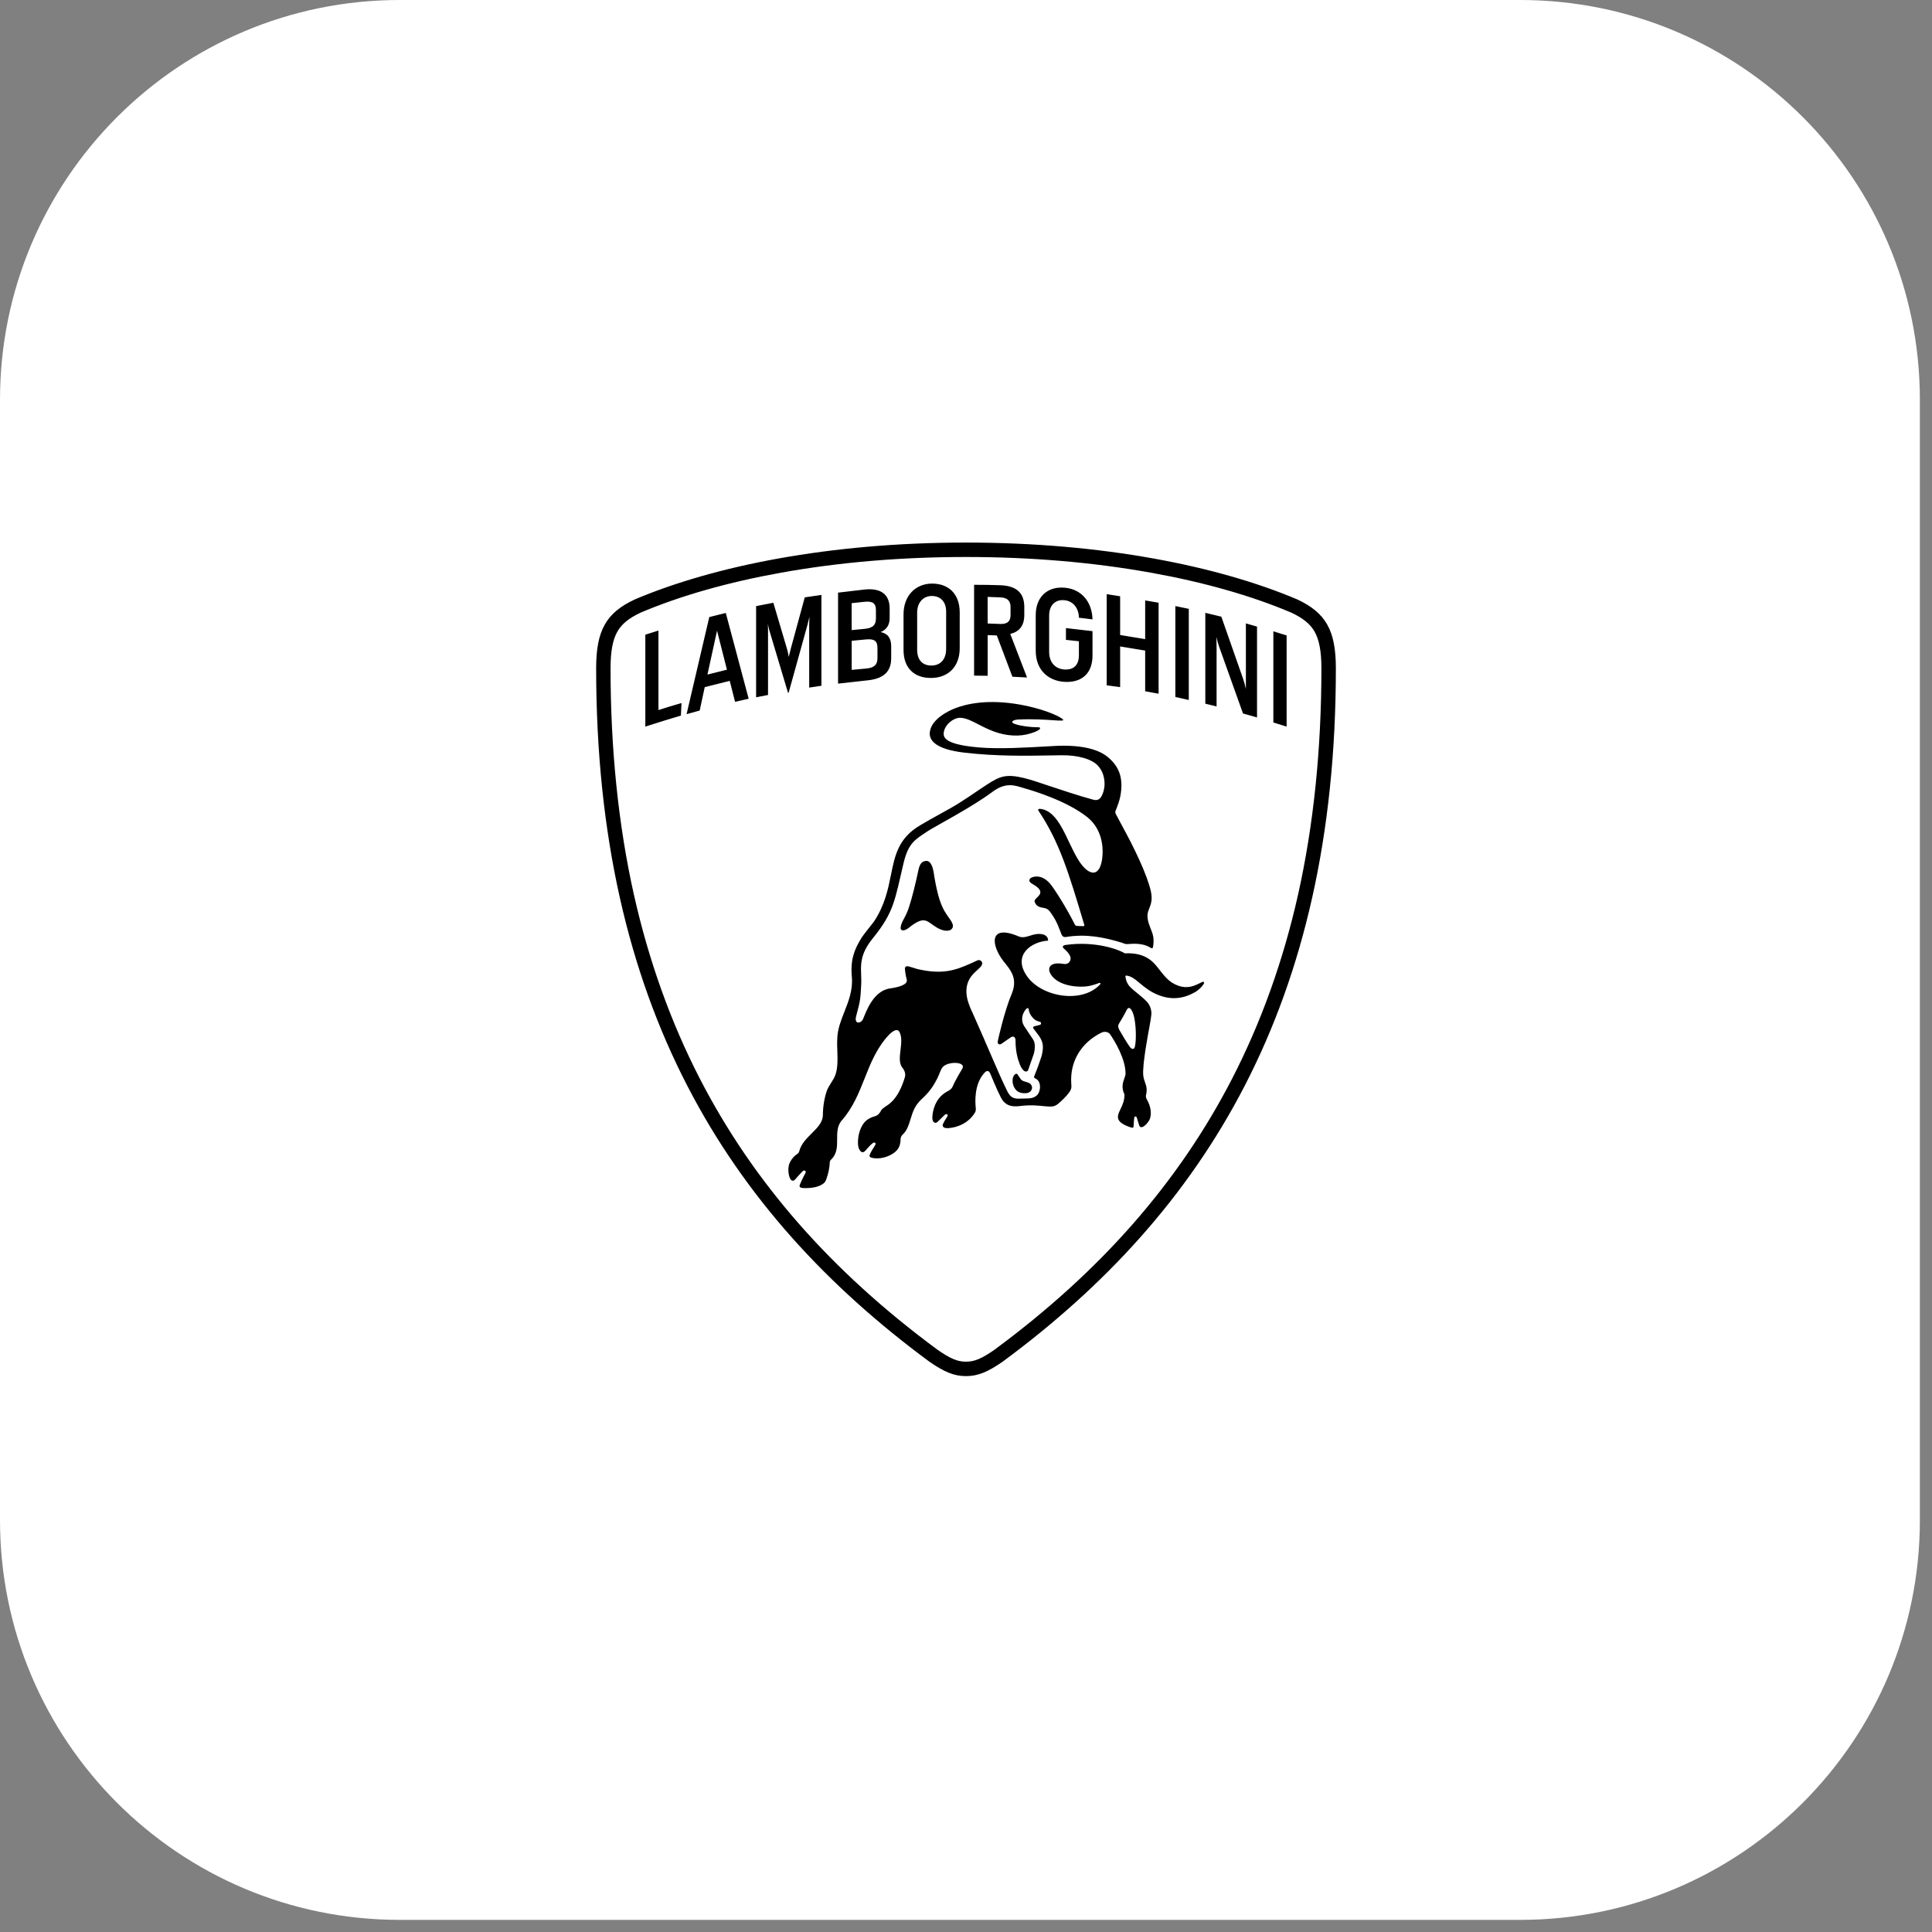
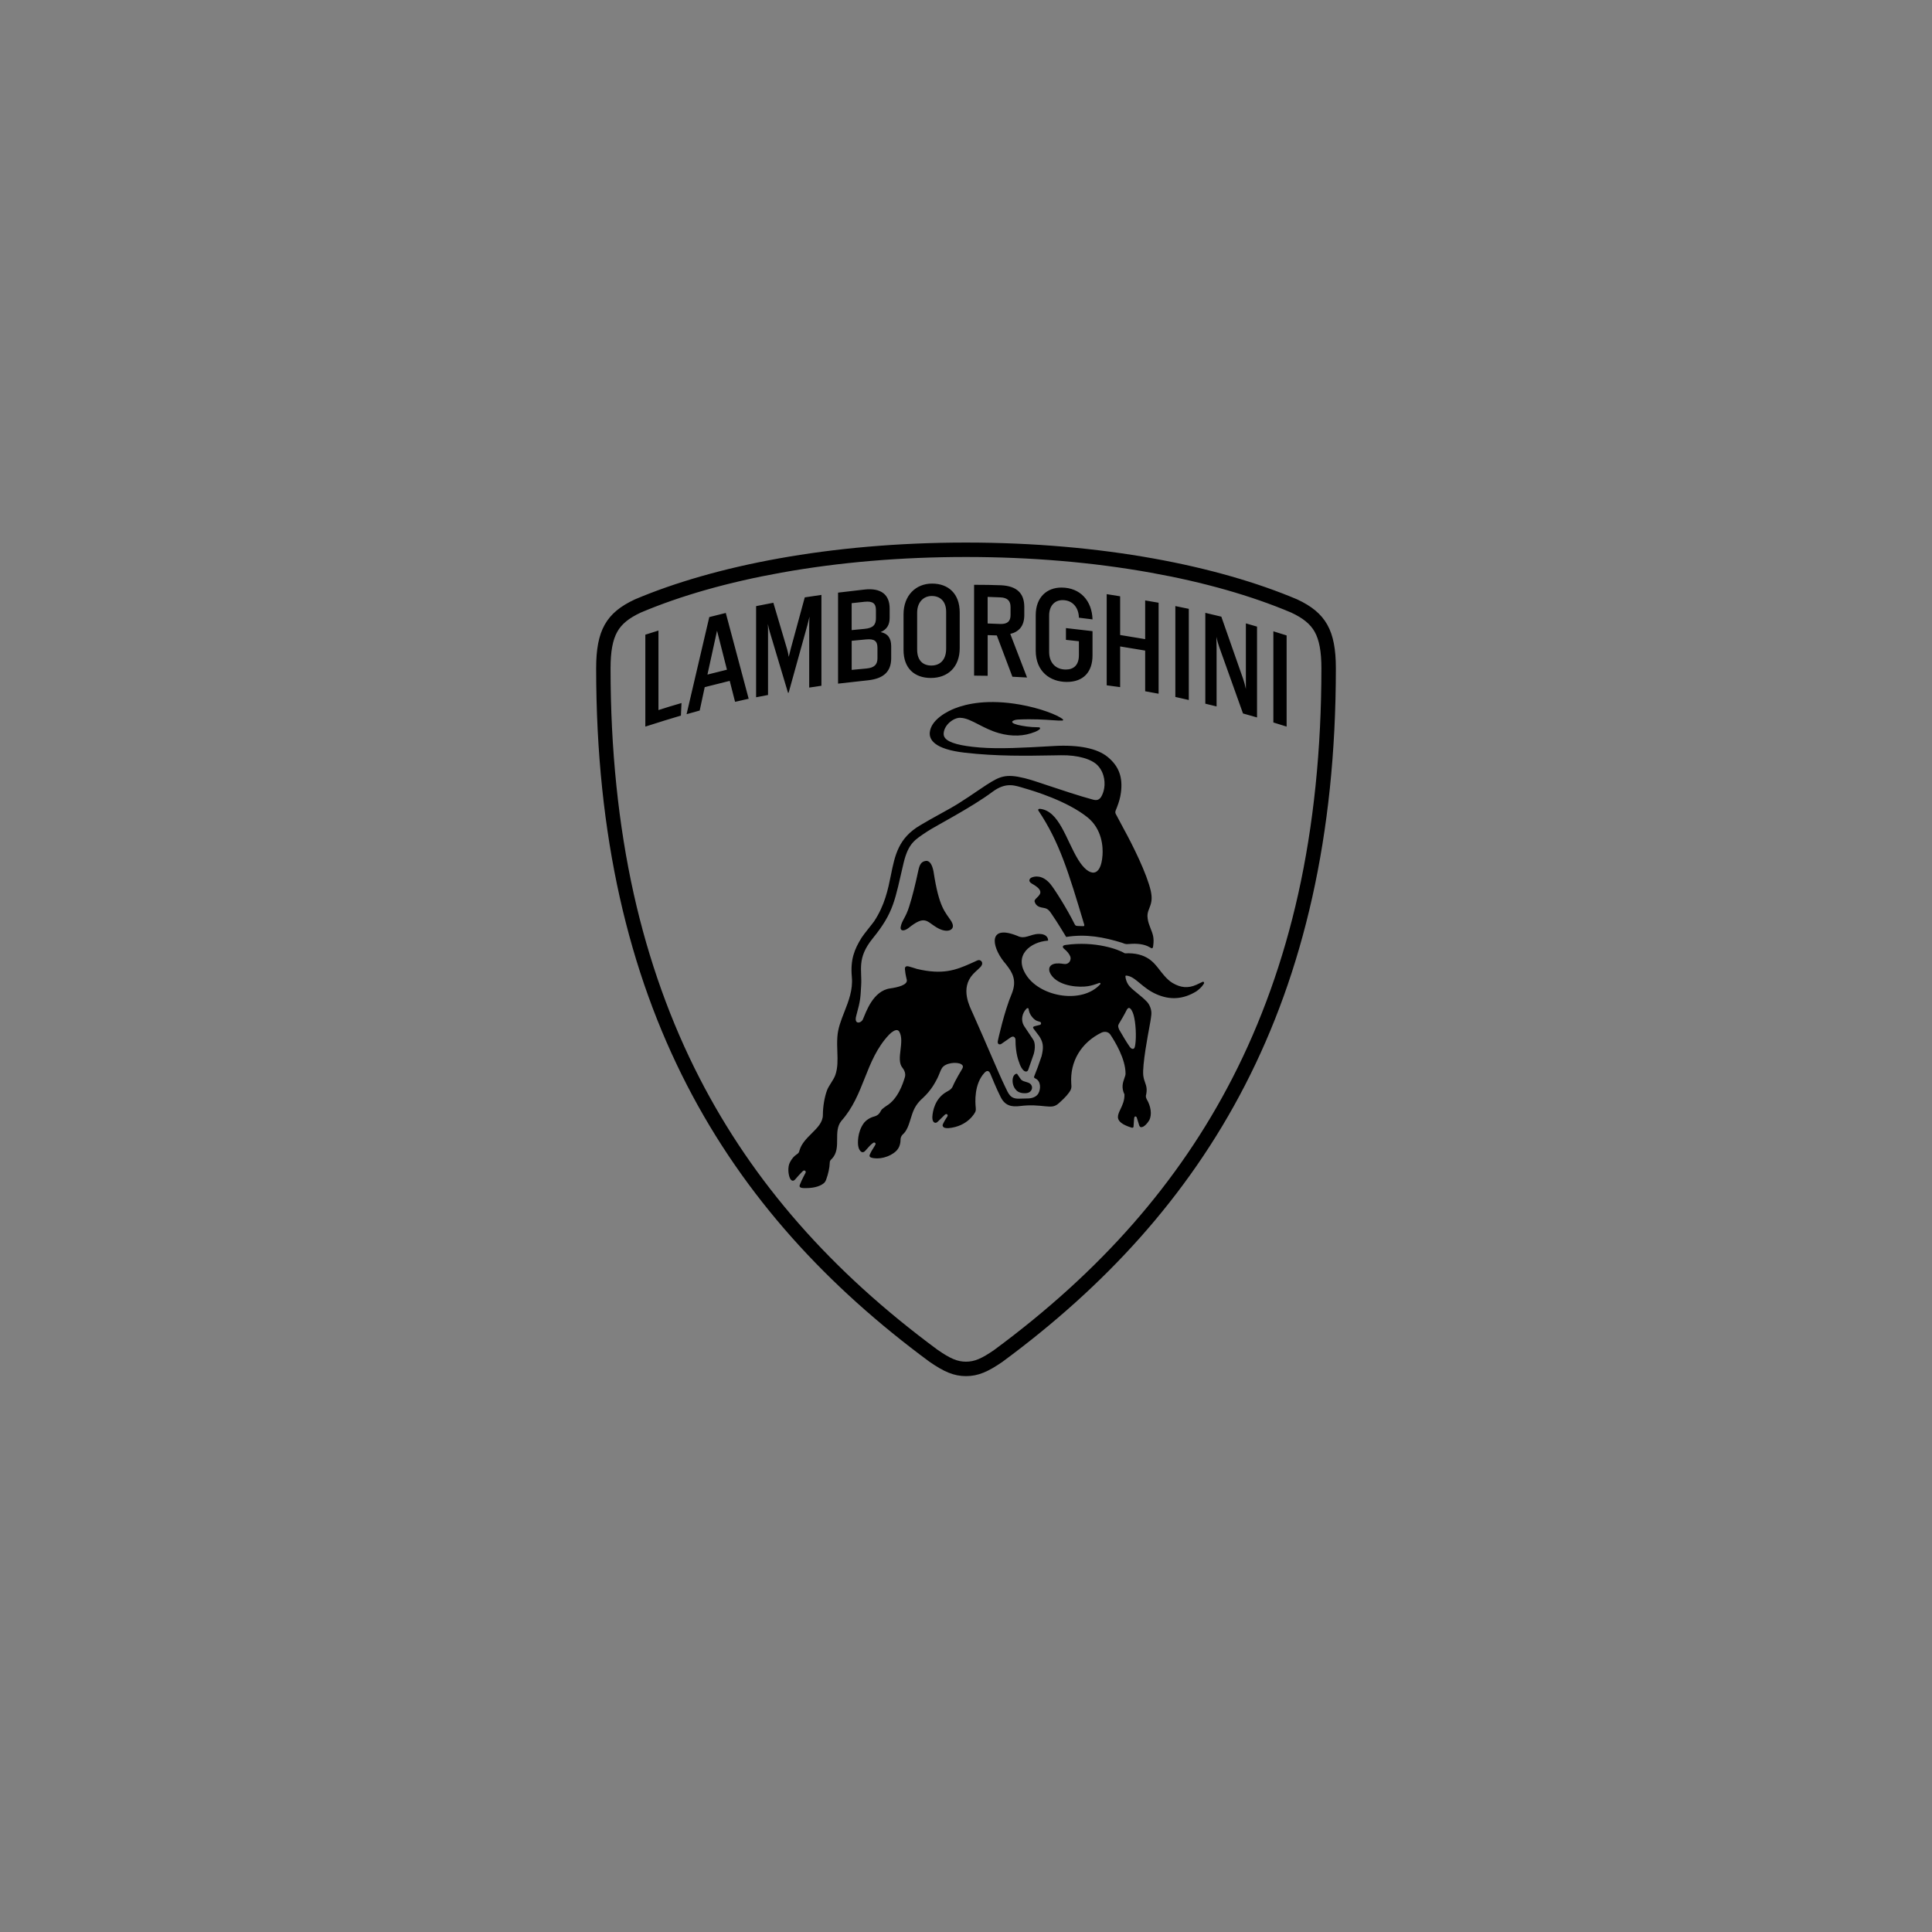
<svg xmlns="http://www.w3.org/2000/svg" width="145" height="145" viewBox="0 0 145 145" fill="none">
  <rect x="0" y="0" width="145" height="145" fill="#808080" stroke="none" />
-   <path d="M114.09 0H30C13.431 0 0 13.431 0 30V114.09C0 130.659 13.431 144.09 30 144.09H114.09C130.659 144.09 144.09 130.659 144.09 114.09V30C144.09 13.431 130.659 0 114.09 0Z" fill="white" />
-   <path d="M70.068 65.445C70.485 68.164 70.939 68.428 71.405 69.155C71.535 69.386 71.582 69.602 71.388 69.757C71.278 69.845 70.91 69.979 70.285 69.6C69.535 69.147 69.421 68.658 68.178 69.655C68.178 69.655 68.011 69.785 67.853 69.82C67.718 69.849 67.569 69.798 67.594 69.598C67.655 69.119 67.996 68.85 68.246 68.001C68.466 67.326 68.711 66.329 68.926 65.316C69.024 64.857 69.163 64.653 69.498 64.612C69.719 64.592 69.95 64.784 70.07 65.442L70.068 65.445ZM77.408 81.809C77.516 81.628 77.447 81.363 77.185 81.259C77.099 81.224 76.936 81.185 76.809 81.138C76.742 81.112 76.658 81.059 76.611 80.996C76.57 80.943 76.395 80.682 76.346 80.61C76.323 80.58 76.297 80.578 76.252 80.594C76.149 80.629 76.055 80.739 76.017 80.904C75.961 81.165 76.006 81.558 76.286 81.836C76.421 81.972 76.644 82.058 76.954 82.048C77.206 82.04 77.332 81.942 77.412 81.809H77.408ZM90.357 73.814C90.335 73.849 90.206 74.106 89.787 74.404C88.8 75.005 87.815 75.073 86.779 74.612C86.254 74.379 85.88 74.069 85.549 73.794C85.181 73.488 84.889 73.246 84.525 73.219C84.505 73.219 84.491 73.219 84.484 73.229C84.474 73.239 84.468 73.258 84.466 73.288C84.464 73.4 84.548 73.796 84.813 74.067C84.975 74.234 85.177 74.396 85.388 74.569C85.629 74.765 85.876 74.966 86.082 75.187C86.307 75.429 86.438 75.807 86.411 76.131C86.381 76.465 86.315 76.791 86.234 77.246C86.189 77.497 85.717 79.944 85.805 80.718C85.831 80.933 85.884 81.09 85.939 81.242C86.033 81.504 86.121 81.754 85.999 82.244C85.999 82.339 86.007 82.38 86.054 82.484C86.381 83.023 86.463 83.642 86.264 84.06C86.148 84.262 85.837 84.654 85.608 84.59C85.565 84.578 85.531 84.537 85.504 84.476C85.473 84.407 85.357 83.969 85.312 83.862C85.298 83.826 85.253 83.789 85.208 83.791C85.159 83.793 85.138 83.844 85.128 83.887C85.104 83.993 85.089 84.44 85.073 84.568C85.071 84.59 85.057 84.607 85.038 84.621C85.02 84.633 84.999 84.639 84.975 84.639C84.96 84.639 84.944 84.637 84.928 84.631C84.66 84.55 84.452 84.462 84.292 84.366C83.724 84.024 83.888 83.677 84.096 83.239C84.243 82.931 84.407 82.582 84.392 82.135C84.141 81.618 84.276 81.238 84.384 80.933C84.431 80.8 84.474 80.684 84.474 80.578C84.474 79.463 83.671 78.151 83.326 77.638C83.169 77.428 82.913 77.399 82.682 77.493C81.144 78.241 80.291 79.67 80.4 81.314C80.438 81.642 80.392 81.775 80.244 81.985C80.009 82.317 79.66 82.623 79.478 82.79C79.143 83.096 78.892 83.065 78.438 83.027C77.903 82.974 77.353 82.91 76.556 83.01C75.939 83.088 75.442 82.998 75.111 82.354C74.915 81.972 74.797 81.687 74.627 81.302C74.547 81.12 74.406 80.759 74.31 80.549C74.257 80.433 74.118 80.256 73.885 80.517C73.096 81.369 73.189 82.737 73.231 83.131C73.254 83.351 73.209 83.432 73.174 83.493C73.174 83.493 72.653 84.544 71.176 84.67C70.992 84.67 70.81 84.67 70.745 84.491C70.708 84.385 71.029 83.901 71.094 83.805C71.141 83.734 71.127 83.669 71.09 83.638C71.055 83.606 70.988 83.597 70.912 83.663C70.857 83.712 70.391 84.183 70.34 84.221C70.289 84.26 70.234 84.275 70.181 84.266C70.126 84.256 70.078 84.223 70.042 84.171C69.982 84.081 69.968 83.92 69.976 83.799C70.001 83.41 70.158 82.462 71.018 81.958C71.161 81.874 71.4 81.781 71.505 81.532C71.721 81.024 72.179 80.282 72.228 80.194C72.302 80.058 72.273 79.948 72.14 79.87C71.819 79.679 70.951 79.756 70.695 80.164C70.563 80.374 70.524 80.576 70.346 80.937C70.17 81.273 69.891 81.819 69.275 82.395C68.799 82.811 68.603 83.19 68.454 83.63C68.415 83.744 68.38 83.858 68.346 83.969C68.201 84.436 68.066 84.878 67.735 85.161C67.635 85.261 67.588 85.412 67.588 85.508C67.588 85.889 67.475 86.181 67.24 86.403C66.772 86.843 65.936 87.056 65.377 86.876C65.358 86.87 65.295 86.844 65.27 86.786C65.254 86.748 65.256 86.705 65.278 86.658C65.366 86.448 65.479 86.271 65.569 86.128C65.64 86.016 65.697 85.928 65.714 85.865C65.724 85.832 65.708 85.794 65.675 85.771C65.64 85.745 65.581 85.736 65.52 85.781C65.332 85.92 65.183 86.093 65.062 86.232C64.986 86.32 64.925 86.391 64.874 86.43C64.825 86.468 64.772 86.483 64.721 86.475C64.659 86.466 64.596 86.422 64.545 86.352C64.459 86.234 64.428 86.114 64.412 86.024C64.369 85.791 64.347 84.976 64.813 84.317C64.984 84.075 65.295 83.875 65.626 83.791C65.928 83.701 66.024 83.53 66.1 83.392C66.131 83.335 66.159 83.287 66.198 83.249C66.27 83.178 66.501 83.014 66.523 83.002C67.402 82.48 67.771 81.299 67.892 80.91C67.986 80.665 67.935 80.406 67.745 80.158C67.461 79.827 67.522 79.32 67.587 78.784C67.643 78.31 67.702 77.819 67.506 77.454C67.465 77.371 67.406 77.324 67.334 77.313C67.183 77.289 66.956 77.419 66.725 77.656C65.804 78.631 65.342 79.799 64.894 80.93C64.459 82.025 64.01 83.159 63.145 84.126C62.828 84.521 62.828 85.019 62.828 85.502C62.828 86.028 62.828 86.572 62.42 86.982C62.316 87.086 62.273 87.129 62.273 87.282C62.262 87.641 62.158 88.12 62.003 88.536C61.993 88.56 61.983 88.577 61.978 88.595C61.95 88.658 61.934 88.695 61.852 88.783C61.643 88.964 61.237 89.17 60.464 89.17C60.405 89.17 60.346 89.17 60.284 89.166C60.143 89.156 60.06 89.127 60.027 89.074C59.992 89.019 60.015 88.952 60.037 88.899L60.041 88.889C60.188 88.511 60.438 88.063 60.456 88.026C60.483 87.963 60.474 87.906 60.428 87.871C60.389 87.841 60.323 87.834 60.264 87.883C60.102 88.028 59.684 88.511 59.684 88.511C59.618 88.587 59.553 88.622 59.486 88.615C59.389 88.603 59.326 88.501 59.302 88.458C59.156 88.177 59.109 87.598 59.269 87.272C59.459 86.888 59.635 86.752 59.778 86.65C59.853 86.597 59.91 86.558 59.947 86.499C59.972 86.458 59.984 86.407 60.004 86.34C60.147 85.832 60.54 85.441 60.916 85.066C61.343 84.642 61.746 84.242 61.758 83.699C61.758 83.053 61.882 82.348 62.06 81.854C62.197 81.469 62.553 81.079 62.694 80.68C62.877 80.162 62.869 79.566 62.845 78.965C62.831 78.604 62.818 78.229 62.845 77.831C62.884 77.183 63.121 76.581 63.372 75.941C63.691 75.128 64.02 74.288 63.932 73.323C63.815 72.032 64.112 71.264 64.665 70.375C64.813 70.134 65.513 69.284 65.601 69.151C66.407 67.936 66.65 66.737 66.864 65.679C67.165 64.188 67.426 62.9 69.059 61.941C69.568 61.634 70.087 61.348 70.591 61.071C71.084 60.798 71.552 60.541 71.907 60.318C72.496 59.949 72.941 59.644 73.332 59.377C73.603 59.193 73.838 59.034 74.067 58.887C75.021 58.282 75.465 58.051 76.885 58.4C77.363 58.518 77.929 58.708 78.644 58.95C79.447 59.221 81.101 59.768 82.03 60.013C82.32 60.09 82.478 60.031 82.623 59.835C82.717 59.699 82.796 59.486 82.833 59.342C82.966 58.848 82.934 58.063 82.41 57.476C81.953 56.968 80.892 56.663 79.636 56.683C79.437 56.687 79.235 56.689 79.028 56.693C77.046 56.728 74.799 56.767 72.394 56.489C70.123 56.226 69.721 55.508 69.784 54.952C69.831 54.538 70.089 54.144 70.555 53.782C70.977 53.455 71.452 53.249 71.636 53.176C72.563 52.807 74.171 52.458 76.57 52.884C78.06 53.149 79.368 53.651 79.772 53.985C79.785 53.994 79.795 54.022 79.787 54.044C79.785 54.053 79.776 54.075 79.74 54.079C79.734 54.079 79.584 54.085 79.468 54.081C79.356 54.079 79.2 54.067 79.002 54.053C78.424 54.012 77.549 53.951 76.409 54.002C76.176 54.012 75.972 54.093 75.965 54.175C75.961 54.21 75.994 54.304 76.382 54.403C76.732 54.485 77.282 54.583 77.901 54.583C77.992 54.583 78.017 54.583 78.037 54.611C78.07 54.656 78.06 54.705 78.033 54.73C77.978 54.778 77.854 54.858 77.68 54.929C77.269 55.093 76.838 55.188 76.397 55.203C75.929 55.221 75.444 55.158 74.952 55.017C74.37 54.85 73.871 54.593 73.43 54.365C72.939 54.112 72.514 53.894 72.126 53.877C71.911 53.843 71.605 53.949 71.347 54.15C71.049 54.379 70.859 54.691 70.826 55.005C70.81 55.162 70.845 55.288 70.939 55.401C71.229 55.753 72.071 55.98 73.511 56.1C74.999 56.224 76.975 56.11 78.72 56.01L79.112 55.988C80.964 55.884 82.355 56.169 83.136 56.813C83.978 57.507 84.282 58.336 84.125 59.501C84.076 59.862 83.99 60.178 83.828 60.594C83.828 60.594 83.777 60.734 83.745 60.802C83.708 60.885 83.686 60.993 83.737 61.081C83.81 61.211 84.276 62.09 84.333 62.198C85.012 63.43 86.076 65.571 86.37 66.872C86.503 67.489 86.405 67.806 86.24 68.215C86.144 68.454 86.086 68.635 86.136 68.956C86.168 69.206 86.268 69.463 86.356 69.69C86.505 70.079 86.642 70.356 86.546 71.013C86.538 71.09 86.522 71.147 86.477 71.162C86.424 71.18 86.371 71.145 86.281 71.09C85.886 70.852 85.31 70.797 84.754 70.848C84.417 70.88 84.409 70.819 84.184 70.748C82.848 70.338 81.507 70.077 80.018 70.32C79.711 70.373 79.676 70.14 79.572 69.881C79.282 69.102 79.137 68.915 78.89 68.544C78.669 68.205 78.497 68.173 78.362 68.146C78.097 68.093 77.778 68.071 77.653 67.681C77.625 67.593 77.664 67.537 77.754 67.441C77.982 67.194 78.485 66.9 77.463 66.329C77.097 66.124 77.308 65.92 77.398 65.873C77.647 65.746 78.238 65.65 78.822 66.335C79.114 66.678 80.061 68.164 80.657 69.367C80.719 69.494 80.788 69.49 80.925 69.498C81.105 69.508 81.24 69.504 81.299 69.51C81.391 69.518 81.389 69.447 81.368 69.378C80.197 65.465 79.511 63.193 77.937 60.843C77.886 60.767 77.941 60.694 78.046 60.704C79.501 60.843 80.016 63.051 80.919 64.519C81.73 65.838 82.629 65.897 82.746 64.182C82.788 63.591 82.731 62.235 81.611 61.336C80.077 60.108 77.559 59.354 76.903 59.166C76.201 58.963 75.526 58.651 74.476 59.436C72.915 60.604 70.17 62.017 69.598 62.4C68.668 63.022 68.188 63.263 67.825 64.729C67.156 67.571 67.099 68.46 65.497 70.432C64.283 71.928 64.708 72.795 64.631 73.959C64.575 74.844 64.606 74.997 64.263 76.235C64.063 76.952 64.672 76.799 64.78 76.459C64.99 75.984 65.513 74.365 66.803 74.183C67.402 74.098 68.139 73.916 68.055 73.533C67.957 73.136 67.931 72.915 67.915 72.734C67.908 72.632 67.937 72.459 68.219 72.538C68.37 72.571 68.573 72.65 68.828 72.722C70.74 73.174 71.719 72.815 72.859 72.306C72.89 72.293 73.315 72.1 73.34 72.087C73.546 71.973 73.802 72.179 73.689 72.424C73.628 72.554 73.546 72.615 73.372 72.783C73.28 72.872 73.184 72.942 73.015 73.127C72.05 74.192 72.782 75.544 73.007 76.047C74.069 78.419 74.915 80.486 75.436 81.559C75.698 82.103 75.82 82.482 76.499 82.456C76.828 82.445 76.969 82.45 77.189 82.439C77.539 82.421 77.805 82.286 77.931 82.064C78.127 81.713 78.127 81.12 77.688 80.933C77.592 80.892 77.594 80.828 77.627 80.759C77.817 80.29 77.925 80.005 78.18 79.246V79.238C78.313 78.675 78.319 78.323 78.076 77.899C78.027 77.813 77.976 77.727 77.909 77.652L77.602 77.244C77.516 77.144 77.5 77.071 77.623 77.026L78.058 76.916C78.164 76.879 78.154 76.718 78.052 76.692L77.829 76.62C77.617 76.532 77.488 76.363 77.392 76.231C77.377 76.21 77.349 76.167 77.324 76.12C77.277 76.033 77.241 75.941 77.222 75.843L77.196 75.715C77.194 75.65 77.093 75.65 77.047 75.694C76.705 76.037 76.599 76.567 76.85 76.987L77.504 77.968C77.61 78.119 77.645 78.231 77.662 78.437C77.672 78.559 77.666 78.683 77.647 78.802L77.627 78.92C77.614 78.998 77.594 79.075 77.569 79.15C77.433 79.534 77.175 80.282 77.167 80.3C77.102 80.453 76.956 80.447 76.846 80.358C76.697 80.241 76.556 79.98 76.484 79.723C76.484 79.723 76.209 79.102 76.215 78.039C76.207 77.866 76.072 77.695 75.829 77.876L75.156 78.343C75.044 78.418 74.803 78.414 74.905 78.049C74.905 78.049 75.371 75.894 75.945 74.553C76.325 73.59 75.998 72.995 75.524 72.404C75.526 72.404 75.528 72.404 75.53 72.404C75.465 72.324 75.397 72.242 75.328 72.161C74.394 70.968 74.184 69.361 76.36 70.24C76.924 70.528 77.337 70.095 77.966 70.093C78.677 70.091 78.659 70.548 78.659 70.548C78.663 70.607 78.65 70.599 78.605 70.601C77.406 70.691 75.963 71.671 77.083 73.272C78.18 74.836 81.221 75.356 82.578 73.868C82.596 73.849 82.6 73.804 82.574 73.78C82.56 73.768 82.537 73.759 82.504 73.77C82.208 73.882 81.934 73.969 81.662 74.014C81.013 74.12 79.642 74.043 78.992 73.301C78.622 72.877 78.632 72.387 79.259 72.312C79.607 72.285 79.779 72.35 79.93 72.352C80.322 72.346 80.402 71.953 80.322 71.776C80.255 71.606 80.099 71.402 79.879 71.223C79.754 71.133 79.748 71.041 79.795 70.984C79.834 70.954 79.895 70.933 79.973 70.921C82.206 70.603 83.99 71.272 84.425 71.551C86.066 71.463 86.628 72.291 86.983 72.734C87.143 72.936 87.556 73.513 88.001 73.774C88.62 74.139 89.174 74.184 89.793 73.908C89.877 73.874 90.181 73.729 90.23 73.702C90.349 73.633 90.388 73.763 90.363 73.808L90.357 73.814ZM83.982 76.828C83.898 76.954 83.904 77.087 84.004 77.289L84.061 77.387C84.262 77.733 84.538 78.207 84.791 78.567C84.877 78.688 84.969 78.736 85.046 78.718C85.144 78.694 85.171 78.629 85.208 78.367C85.287 77.825 85.251 76.793 85.079 76.178C84.993 75.876 84.852 75.656 84.734 75.647C84.648 75.643 84.578 75.76 84.542 75.835C84.441 76.051 84.092 76.657 83.98 76.83L83.982 76.828ZM72.498 41.803C77.353 41.803 82.014 42.198 86.352 42.977C90.349 43.693 93.896 44.702 96.9 45.972C97.795 46.388 98.339 46.833 98.666 47.412C99.011 48.026 99.174 48.898 99.174 50.158C99.174 56.224 98.586 61.931 97.427 67.12C96.322 72.063 94.657 76.714 92.48 80.941C88.461 88.744 82.619 95.409 74.621 101.312C73.667 101.973 73.131 102.197 72.498 102.197C71.866 102.197 71.331 101.973 70.375 101.312C62.377 95.409 56.535 88.744 52.517 80.941C50.339 76.714 48.676 72.063 47.57 67.12C46.41 61.931 45.823 56.224 45.823 50.158C45.823 48.898 45.983 48.026 46.33 47.412C46.657 46.831 47.202 46.388 48.096 45.972C51.099 44.702 54.647 43.695 58.644 42.977C62.982 42.198 67.643 41.803 72.498 41.803ZM72.498 40.72C62.246 40.72 53.578 42.475 47.66 44.981C45.492 45.982 44.742 47.318 44.742 50.158C44.742 75.383 54.577 91.001 69.749 102.195C70.832 102.947 71.582 103.28 72.5 103.28C73.419 103.28 74.167 102.947 75.252 102.195C90.421 91.003 100.259 75.383 100.259 50.158C100.259 47.318 99.508 45.982 97.341 44.979C91.42 42.475 82.75 40.72 72.498 40.72ZM49.418 47.324V53.292C49.877 53.143 50.576 52.925 51.148 52.764L51.103 53.706C50.484 53.89 49.385 54.222 48.433 54.532V47.634L49.418 47.324ZM53.094 50.631L53.815 47.336L54.559 50.262L53.092 50.629L53.094 50.631ZM54.767 51.1L55.168 52.672L56.189 52.442L54.471 46.003L53.233 46.313L51.528 53.602L52.513 53.327L52.891 51.571L54.769 51.1H54.767ZM57.642 52.156V47.45C57.642 47.265 57.642 47.035 57.63 46.829C57.675 47.059 57.722 47.243 57.767 47.403L59.142 51.995L59.189 51.987L60.595 46.922C60.652 46.716 60.709 46.474 60.756 46.278C60.744 46.484 60.732 46.725 60.732 46.922V51.604L61.649 51.467V44.649L60.399 44.834L59.357 48.657C59.312 48.829 59.254 49.059 59.197 49.3C59.161 49.071 59.116 48.864 59.071 48.715L58.041 45.238L56.747 45.491V52.332L57.64 52.16L57.642 52.156ZM65.168 51.055C66.266 50.929 66.885 50.446 66.885 49.402V48.507C66.885 47.899 66.633 47.544 66.094 47.44C66.564 47.245 66.77 46.888 66.77 46.372V45.672C66.77 44.639 66.139 44.1 64.856 44.249L62.898 44.478V51.308L65.166 51.055H65.168ZM63.918 45.269L64.88 45.165C65.532 45.096 65.74 45.314 65.74 45.785V46.406C65.74 46.888 65.534 47.139 64.88 47.198L63.918 47.291V45.271V45.269ZM63.918 48.093L65.007 47.989C65.65 47.932 65.855 48.127 65.855 48.633V49.402C65.855 49.873 65.626 50.115 65.031 50.172L63.92 50.276V48.095L63.918 48.093ZM69.864 50.882C71.147 50.882 72.028 50.056 72.028 48.643V45.968C72.028 44.545 71.168 43.799 69.954 43.799C68.74 43.799 67.812 44.682 67.812 46.107V48.782C67.812 50.16 68.636 50.882 69.862 50.882H69.864ZM68.834 48.758V45.982C68.834 45.189 69.316 44.73 69.933 44.73C70.55 44.73 71.01 45.12 71.01 45.911V48.688C71.01 49.514 70.563 49.95 69.899 49.95C69.281 49.95 68.834 49.583 68.834 48.757V48.758ZM74.126 50.721V47.667L74.813 47.691L75.982 50.79L77.081 50.847L75.822 47.575C76.474 47.426 76.875 46.979 76.875 46.164V45.556C76.875 44.512 76.303 43.984 75.134 43.925C74.641 43.901 73.748 43.89 73.107 43.89V50.707L74.128 50.719L74.126 50.721ZM74.126 44.798L75.087 44.834C75.614 44.857 75.843 45.099 75.843 45.556V46.164C75.843 46.623 75.614 46.853 75.052 46.829L74.124 46.794V44.796L74.126 44.798ZM80.069 51.18C81.329 51.18 81.995 50.411 81.995 49.194V47.369L80.001 47.139V48.023L80.974 48.127V49.171C80.974 49.928 80.573 50.25 79.989 50.25C79.268 50.25 78.74 49.779 78.74 48.919V46.2C78.74 45.454 79.163 45.04 79.748 45.04C80.528 45.04 80.962 45.636 80.974 46.36L81.995 46.486C81.959 45.12 81.101 44.098 79.658 44.098C78.593 44.098 77.733 44.798 77.733 46.176V48.827C77.733 50.411 78.822 51.18 80.069 51.18ZM84.068 51.571V48.517L85.947 48.827V51.881L86.955 52.065V45.236L85.947 45.063V47.968L84.068 47.658V44.753L83.06 44.592V51.433L84.068 51.571ZM88.214 45.487L88.718 45.591L89.221 45.695V52.536L88.212 52.307V45.487H88.214ZM91.307 53.017V48.645C91.307 48.38 91.295 48.105 91.295 47.795C91.364 48.129 91.432 48.346 91.512 48.576L93.289 53.547L94.342 53.845V47.028L93.506 46.786V51.71C93.437 51.4 93.381 51.194 93.3 50.953L91.663 46.282L90.461 45.995V52.813L91.309 53.019L91.307 53.017ZM95.568 54.222V47.381L96.066 47.536L96.563 47.691V54.532L95.566 54.222H95.568Z" fill="black" />
+   <path d="M70.068 65.445C70.485 68.164 70.939 68.428 71.405 69.155C71.535 69.386 71.582 69.602 71.388 69.757C71.278 69.845 70.91 69.979 70.285 69.6C69.535 69.147 69.421 68.658 68.178 69.655C68.178 69.655 68.011 69.785 67.853 69.82C67.718 69.849 67.569 69.798 67.594 69.598C67.655 69.119 67.996 68.85 68.246 68.001C68.466 67.326 68.711 66.329 68.926 65.316C69.024 64.857 69.163 64.653 69.498 64.612C69.719 64.592 69.95 64.784 70.07 65.442L70.068 65.445ZM77.408 81.809C77.516 81.628 77.447 81.363 77.185 81.259C77.099 81.224 76.936 81.185 76.809 81.138C76.742 81.112 76.658 81.059 76.611 80.996C76.57 80.943 76.395 80.682 76.346 80.61C76.323 80.58 76.297 80.578 76.252 80.594C76.149 80.629 76.055 80.739 76.017 80.904C75.961 81.165 76.006 81.558 76.286 81.836C76.421 81.972 76.644 82.058 76.954 82.048C77.206 82.04 77.332 81.942 77.412 81.809H77.408ZM90.357 73.814C90.335 73.849 90.206 74.106 89.787 74.404C88.8 75.005 87.815 75.073 86.779 74.612C86.254 74.379 85.88 74.069 85.549 73.794C85.181 73.488 84.889 73.246 84.525 73.219C84.505 73.219 84.491 73.219 84.484 73.229C84.474 73.239 84.468 73.258 84.466 73.288C84.464 73.4 84.548 73.796 84.813 74.067C84.975 74.234 85.177 74.396 85.388 74.569C85.629 74.765 85.876 74.966 86.082 75.187C86.307 75.429 86.438 75.807 86.411 76.131C86.381 76.465 86.315 76.791 86.234 77.246C86.189 77.497 85.717 79.944 85.805 80.718C85.831 80.933 85.884 81.09 85.939 81.242C86.033 81.504 86.121 81.754 85.999 82.244C85.999 82.339 86.007 82.38 86.054 82.484C86.381 83.023 86.463 83.642 86.264 84.06C86.148 84.262 85.837 84.654 85.608 84.59C85.565 84.578 85.531 84.537 85.504 84.476C85.473 84.407 85.357 83.969 85.312 83.862C85.298 83.826 85.253 83.789 85.208 83.791C85.159 83.793 85.138 83.844 85.128 83.887C85.104 83.993 85.089 84.44 85.073 84.568C85.071 84.59 85.057 84.607 85.038 84.621C85.02 84.633 84.999 84.639 84.975 84.639C84.96 84.639 84.944 84.637 84.928 84.631C84.66 84.55 84.452 84.462 84.292 84.366C83.724 84.024 83.888 83.677 84.096 83.239C84.243 82.931 84.407 82.582 84.392 82.135C84.141 81.618 84.276 81.238 84.384 80.933C84.431 80.8 84.474 80.684 84.474 80.578C84.474 79.463 83.671 78.151 83.326 77.638C83.169 77.428 82.913 77.399 82.682 77.493C81.144 78.241 80.291 79.67 80.4 81.314C80.438 81.642 80.392 81.775 80.244 81.985C80.009 82.317 79.66 82.623 79.478 82.79C79.143 83.096 78.892 83.065 78.438 83.027C77.903 82.974 77.353 82.91 76.556 83.01C75.939 83.088 75.442 82.998 75.111 82.354C74.915 81.972 74.797 81.687 74.627 81.302C74.547 81.12 74.406 80.759 74.31 80.549C74.257 80.433 74.118 80.256 73.885 80.517C73.096 81.369 73.189 82.737 73.231 83.131C73.254 83.351 73.209 83.432 73.174 83.493C73.174 83.493 72.653 84.544 71.176 84.67C70.992 84.67 70.81 84.67 70.745 84.491C70.708 84.385 71.029 83.901 71.094 83.805C71.141 83.734 71.127 83.669 71.09 83.638C71.055 83.606 70.988 83.597 70.912 83.663C70.857 83.712 70.391 84.183 70.34 84.221C70.289 84.26 70.234 84.275 70.181 84.266C70.126 84.256 70.078 84.223 70.042 84.171C69.982 84.081 69.968 83.92 69.976 83.799C70.001 83.41 70.158 82.462 71.018 81.958C71.161 81.874 71.4 81.781 71.505 81.532C71.721 81.024 72.179 80.282 72.228 80.194C72.302 80.058 72.273 79.948 72.14 79.87C71.819 79.679 70.951 79.756 70.695 80.164C70.563 80.374 70.524 80.576 70.346 80.937C70.17 81.273 69.891 81.819 69.275 82.395C68.799 82.811 68.603 83.19 68.454 83.63C68.415 83.744 68.38 83.858 68.346 83.969C68.201 84.436 68.066 84.878 67.735 85.161C67.635 85.261 67.588 85.412 67.588 85.508C67.588 85.889 67.475 86.181 67.24 86.403C66.772 86.843 65.936 87.056 65.377 86.876C65.358 86.87 65.295 86.844 65.27 86.786C65.254 86.748 65.256 86.705 65.278 86.658C65.366 86.448 65.479 86.271 65.569 86.128C65.64 86.016 65.697 85.928 65.714 85.865C65.724 85.832 65.708 85.794 65.675 85.771C65.64 85.745 65.581 85.736 65.52 85.781C65.332 85.92 65.183 86.093 65.062 86.232C64.986 86.32 64.925 86.391 64.874 86.43C64.825 86.468 64.772 86.483 64.721 86.475C64.659 86.466 64.596 86.422 64.545 86.352C64.459 86.234 64.428 86.114 64.412 86.024C64.369 85.791 64.347 84.976 64.813 84.317C64.984 84.075 65.295 83.875 65.626 83.791C65.928 83.701 66.024 83.53 66.1 83.392C66.131 83.335 66.159 83.287 66.198 83.249C66.27 83.178 66.501 83.014 66.523 83.002C67.402 82.48 67.771 81.299 67.892 80.91C67.986 80.665 67.935 80.406 67.745 80.158C67.461 79.827 67.522 79.32 67.587 78.784C67.643 78.31 67.702 77.819 67.506 77.454C67.465 77.371 67.406 77.324 67.334 77.313C67.183 77.289 66.956 77.419 66.725 77.656C65.804 78.631 65.342 79.799 64.894 80.93C64.459 82.025 64.01 83.159 63.145 84.126C62.828 84.521 62.828 85.019 62.828 85.502C62.828 86.028 62.828 86.572 62.42 86.982C62.316 87.086 62.273 87.129 62.273 87.282C62.262 87.641 62.158 88.12 62.003 88.536C61.993 88.56 61.983 88.577 61.978 88.595C61.95 88.658 61.934 88.695 61.852 88.783C61.643 88.964 61.237 89.17 60.464 89.17C60.405 89.17 60.346 89.17 60.284 89.166C60.143 89.156 60.06 89.127 60.027 89.074C59.992 89.019 60.015 88.952 60.037 88.899L60.041 88.889C60.188 88.511 60.438 88.063 60.456 88.026C60.483 87.963 60.474 87.906 60.428 87.871C60.389 87.841 60.323 87.834 60.264 87.883C60.102 88.028 59.684 88.511 59.684 88.511C59.618 88.587 59.553 88.622 59.486 88.615C59.389 88.603 59.326 88.501 59.302 88.458C59.156 88.177 59.109 87.598 59.269 87.272C59.459 86.888 59.635 86.752 59.778 86.65C59.853 86.597 59.91 86.558 59.947 86.499C59.972 86.458 59.984 86.407 60.004 86.34C60.147 85.832 60.54 85.441 60.916 85.066C61.343 84.642 61.746 84.242 61.758 83.699C61.758 83.053 61.882 82.348 62.06 81.854C62.197 81.469 62.553 81.079 62.694 80.68C62.877 80.162 62.869 79.566 62.845 78.965C62.831 78.604 62.818 78.229 62.845 77.831C62.884 77.183 63.121 76.581 63.372 75.941C63.691 75.128 64.02 74.288 63.932 73.323C63.815 72.032 64.112 71.264 64.665 70.375C64.813 70.134 65.513 69.284 65.601 69.151C66.407 67.936 66.65 66.737 66.864 65.679C67.165 64.188 67.426 62.9 69.059 61.941C69.568 61.634 70.087 61.348 70.591 61.071C71.084 60.798 71.552 60.541 71.907 60.318C72.496 59.949 72.941 59.644 73.332 59.377C73.603 59.193 73.838 59.034 74.067 58.887C75.021 58.282 75.465 58.051 76.885 58.4C77.363 58.518 77.929 58.708 78.644 58.95C79.447 59.221 81.101 59.768 82.03 60.013C82.32 60.09 82.478 60.031 82.623 59.835C82.717 59.699 82.796 59.486 82.833 59.342C82.966 58.848 82.934 58.063 82.41 57.476C81.953 56.968 80.892 56.663 79.636 56.683C79.437 56.687 79.235 56.689 79.028 56.693C77.046 56.728 74.799 56.767 72.394 56.489C70.123 56.226 69.721 55.508 69.784 54.952C69.831 54.538 70.089 54.144 70.555 53.782C70.977 53.455 71.452 53.249 71.636 53.176C72.563 52.807 74.171 52.458 76.57 52.884C78.06 53.149 79.368 53.651 79.772 53.985C79.785 53.994 79.795 54.022 79.787 54.044C79.785 54.053 79.776 54.075 79.74 54.079C79.734 54.079 79.584 54.085 79.468 54.081C79.356 54.079 79.2 54.067 79.002 54.053C78.424 54.012 77.549 53.951 76.409 54.002C76.176 54.012 75.972 54.093 75.965 54.175C75.961 54.21 75.994 54.304 76.382 54.403C76.732 54.485 77.282 54.583 77.901 54.583C77.992 54.583 78.017 54.583 78.037 54.611C78.07 54.656 78.06 54.705 78.033 54.73C77.978 54.778 77.854 54.858 77.68 54.929C77.269 55.093 76.838 55.188 76.397 55.203C75.929 55.221 75.444 55.158 74.952 55.017C74.37 54.85 73.871 54.593 73.43 54.365C72.939 54.112 72.514 53.894 72.126 53.877C71.911 53.843 71.605 53.949 71.347 54.15C71.049 54.379 70.859 54.691 70.826 55.005C70.81 55.162 70.845 55.288 70.939 55.401C71.229 55.753 72.071 55.98 73.511 56.1C74.999 56.224 76.975 56.11 78.72 56.01L79.112 55.988C80.964 55.884 82.355 56.169 83.136 56.813C83.978 57.507 84.282 58.336 84.125 59.501C84.076 59.862 83.99 60.178 83.828 60.594C83.828 60.594 83.777 60.734 83.745 60.802C83.708 60.885 83.686 60.993 83.737 61.081C83.81 61.211 84.276 62.09 84.333 62.198C85.012 63.43 86.076 65.571 86.37 66.872C86.503 67.489 86.405 67.806 86.24 68.215C86.144 68.454 86.086 68.635 86.136 68.956C86.168 69.206 86.268 69.463 86.356 69.69C86.505 70.079 86.642 70.356 86.546 71.013C86.538 71.09 86.522 71.147 86.477 71.162C86.424 71.18 86.371 71.145 86.281 71.09C85.886 70.852 85.31 70.797 84.754 70.848C84.417 70.88 84.409 70.819 84.184 70.748C82.848 70.338 81.507 70.077 80.018 70.32C79.282 69.102 79.137 68.915 78.89 68.544C78.669 68.205 78.497 68.173 78.362 68.146C78.097 68.093 77.778 68.071 77.653 67.681C77.625 67.593 77.664 67.537 77.754 67.441C77.982 67.194 78.485 66.9 77.463 66.329C77.097 66.124 77.308 65.92 77.398 65.873C77.647 65.746 78.238 65.65 78.822 66.335C79.114 66.678 80.061 68.164 80.657 69.367C80.719 69.494 80.788 69.49 80.925 69.498C81.105 69.508 81.24 69.504 81.299 69.51C81.391 69.518 81.389 69.447 81.368 69.378C80.197 65.465 79.511 63.193 77.937 60.843C77.886 60.767 77.941 60.694 78.046 60.704C79.501 60.843 80.016 63.051 80.919 64.519C81.73 65.838 82.629 65.897 82.746 64.182C82.788 63.591 82.731 62.235 81.611 61.336C80.077 60.108 77.559 59.354 76.903 59.166C76.201 58.963 75.526 58.651 74.476 59.436C72.915 60.604 70.17 62.017 69.598 62.4C68.668 63.022 68.188 63.263 67.825 64.729C67.156 67.571 67.099 68.46 65.497 70.432C64.283 71.928 64.708 72.795 64.631 73.959C64.575 74.844 64.606 74.997 64.263 76.235C64.063 76.952 64.672 76.799 64.78 76.459C64.99 75.984 65.513 74.365 66.803 74.183C67.402 74.098 68.139 73.916 68.055 73.533C67.957 73.136 67.931 72.915 67.915 72.734C67.908 72.632 67.937 72.459 68.219 72.538C68.37 72.571 68.573 72.65 68.828 72.722C70.74 73.174 71.719 72.815 72.859 72.306C72.89 72.293 73.315 72.1 73.34 72.087C73.546 71.973 73.802 72.179 73.689 72.424C73.628 72.554 73.546 72.615 73.372 72.783C73.28 72.872 73.184 72.942 73.015 73.127C72.05 74.192 72.782 75.544 73.007 76.047C74.069 78.419 74.915 80.486 75.436 81.559C75.698 82.103 75.82 82.482 76.499 82.456C76.828 82.445 76.969 82.45 77.189 82.439C77.539 82.421 77.805 82.286 77.931 82.064C78.127 81.713 78.127 81.12 77.688 80.933C77.592 80.892 77.594 80.828 77.627 80.759C77.817 80.29 77.925 80.005 78.18 79.246V79.238C78.313 78.675 78.319 78.323 78.076 77.899C78.027 77.813 77.976 77.727 77.909 77.652L77.602 77.244C77.516 77.144 77.5 77.071 77.623 77.026L78.058 76.916C78.164 76.879 78.154 76.718 78.052 76.692L77.829 76.62C77.617 76.532 77.488 76.363 77.392 76.231C77.377 76.21 77.349 76.167 77.324 76.12C77.277 76.033 77.241 75.941 77.222 75.843L77.196 75.715C77.194 75.65 77.093 75.65 77.047 75.694C76.705 76.037 76.599 76.567 76.85 76.987L77.504 77.968C77.61 78.119 77.645 78.231 77.662 78.437C77.672 78.559 77.666 78.683 77.647 78.802L77.627 78.92C77.614 78.998 77.594 79.075 77.569 79.15C77.433 79.534 77.175 80.282 77.167 80.3C77.102 80.453 76.956 80.447 76.846 80.358C76.697 80.241 76.556 79.98 76.484 79.723C76.484 79.723 76.209 79.102 76.215 78.039C76.207 77.866 76.072 77.695 75.829 77.876L75.156 78.343C75.044 78.418 74.803 78.414 74.905 78.049C74.905 78.049 75.371 75.894 75.945 74.553C76.325 73.59 75.998 72.995 75.524 72.404C75.526 72.404 75.528 72.404 75.53 72.404C75.465 72.324 75.397 72.242 75.328 72.161C74.394 70.968 74.184 69.361 76.36 70.24C76.924 70.528 77.337 70.095 77.966 70.093C78.677 70.091 78.659 70.548 78.659 70.548C78.663 70.607 78.65 70.599 78.605 70.601C77.406 70.691 75.963 71.671 77.083 73.272C78.18 74.836 81.221 75.356 82.578 73.868C82.596 73.849 82.6 73.804 82.574 73.78C82.56 73.768 82.537 73.759 82.504 73.77C82.208 73.882 81.934 73.969 81.662 74.014C81.013 74.12 79.642 74.043 78.992 73.301C78.622 72.877 78.632 72.387 79.259 72.312C79.607 72.285 79.779 72.35 79.93 72.352C80.322 72.346 80.402 71.953 80.322 71.776C80.255 71.606 80.099 71.402 79.879 71.223C79.754 71.133 79.748 71.041 79.795 70.984C79.834 70.954 79.895 70.933 79.973 70.921C82.206 70.603 83.99 71.272 84.425 71.551C86.066 71.463 86.628 72.291 86.983 72.734C87.143 72.936 87.556 73.513 88.001 73.774C88.62 74.139 89.174 74.184 89.793 73.908C89.877 73.874 90.181 73.729 90.23 73.702C90.349 73.633 90.388 73.763 90.363 73.808L90.357 73.814ZM83.982 76.828C83.898 76.954 83.904 77.087 84.004 77.289L84.061 77.387C84.262 77.733 84.538 78.207 84.791 78.567C84.877 78.688 84.969 78.736 85.046 78.718C85.144 78.694 85.171 78.629 85.208 78.367C85.287 77.825 85.251 76.793 85.079 76.178C84.993 75.876 84.852 75.656 84.734 75.647C84.648 75.643 84.578 75.76 84.542 75.835C84.441 76.051 84.092 76.657 83.98 76.83L83.982 76.828ZM72.498 41.803C77.353 41.803 82.014 42.198 86.352 42.977C90.349 43.693 93.896 44.702 96.9 45.972C97.795 46.388 98.339 46.833 98.666 47.412C99.011 48.026 99.174 48.898 99.174 50.158C99.174 56.224 98.586 61.931 97.427 67.12C96.322 72.063 94.657 76.714 92.48 80.941C88.461 88.744 82.619 95.409 74.621 101.312C73.667 101.973 73.131 102.197 72.498 102.197C71.866 102.197 71.331 101.973 70.375 101.312C62.377 95.409 56.535 88.744 52.517 80.941C50.339 76.714 48.676 72.063 47.57 67.12C46.41 61.931 45.823 56.224 45.823 50.158C45.823 48.898 45.983 48.026 46.33 47.412C46.657 46.831 47.202 46.388 48.096 45.972C51.099 44.702 54.647 43.695 58.644 42.977C62.982 42.198 67.643 41.803 72.498 41.803ZM72.498 40.72C62.246 40.72 53.578 42.475 47.66 44.981C45.492 45.982 44.742 47.318 44.742 50.158C44.742 75.383 54.577 91.001 69.749 102.195C70.832 102.947 71.582 103.28 72.5 103.28C73.419 103.28 74.167 102.947 75.252 102.195C90.421 91.003 100.259 75.383 100.259 50.158C100.259 47.318 99.508 45.982 97.341 44.979C91.42 42.475 82.75 40.72 72.498 40.72ZM49.418 47.324V53.292C49.877 53.143 50.576 52.925 51.148 52.764L51.103 53.706C50.484 53.89 49.385 54.222 48.433 54.532V47.634L49.418 47.324ZM53.094 50.631L53.815 47.336L54.559 50.262L53.092 50.629L53.094 50.631ZM54.767 51.1L55.168 52.672L56.189 52.442L54.471 46.003L53.233 46.313L51.528 53.602L52.513 53.327L52.891 51.571L54.769 51.1H54.767ZM57.642 52.156V47.45C57.642 47.265 57.642 47.035 57.63 46.829C57.675 47.059 57.722 47.243 57.767 47.403L59.142 51.995L59.189 51.987L60.595 46.922C60.652 46.716 60.709 46.474 60.756 46.278C60.744 46.484 60.732 46.725 60.732 46.922V51.604L61.649 51.467V44.649L60.399 44.834L59.357 48.657C59.312 48.829 59.254 49.059 59.197 49.3C59.161 49.071 59.116 48.864 59.071 48.715L58.041 45.238L56.747 45.491V52.332L57.64 52.16L57.642 52.156ZM65.168 51.055C66.266 50.929 66.885 50.446 66.885 49.402V48.507C66.885 47.899 66.633 47.544 66.094 47.44C66.564 47.245 66.77 46.888 66.77 46.372V45.672C66.77 44.639 66.139 44.1 64.856 44.249L62.898 44.478V51.308L65.166 51.055H65.168ZM63.918 45.269L64.88 45.165C65.532 45.096 65.74 45.314 65.74 45.785V46.406C65.74 46.888 65.534 47.139 64.88 47.198L63.918 47.291V45.271V45.269ZM63.918 48.093L65.007 47.989C65.65 47.932 65.855 48.127 65.855 48.633V49.402C65.855 49.873 65.626 50.115 65.031 50.172L63.92 50.276V48.095L63.918 48.093ZM69.864 50.882C71.147 50.882 72.028 50.056 72.028 48.643V45.968C72.028 44.545 71.168 43.799 69.954 43.799C68.74 43.799 67.812 44.682 67.812 46.107V48.782C67.812 50.16 68.636 50.882 69.862 50.882H69.864ZM68.834 48.758V45.982C68.834 45.189 69.316 44.73 69.933 44.73C70.55 44.73 71.01 45.12 71.01 45.911V48.688C71.01 49.514 70.563 49.95 69.899 49.95C69.281 49.95 68.834 49.583 68.834 48.757V48.758ZM74.126 50.721V47.667L74.813 47.691L75.982 50.79L77.081 50.847L75.822 47.575C76.474 47.426 76.875 46.979 76.875 46.164V45.556C76.875 44.512 76.303 43.984 75.134 43.925C74.641 43.901 73.748 43.89 73.107 43.89V50.707L74.128 50.719L74.126 50.721ZM74.126 44.798L75.087 44.834C75.614 44.857 75.843 45.099 75.843 45.556V46.164C75.843 46.623 75.614 46.853 75.052 46.829L74.124 46.794V44.796L74.126 44.798ZM80.069 51.18C81.329 51.18 81.995 50.411 81.995 49.194V47.369L80.001 47.139V48.023L80.974 48.127V49.171C80.974 49.928 80.573 50.25 79.989 50.25C79.268 50.25 78.74 49.779 78.74 48.919V46.2C78.74 45.454 79.163 45.04 79.748 45.04C80.528 45.04 80.962 45.636 80.974 46.36L81.995 46.486C81.959 45.12 81.101 44.098 79.658 44.098C78.593 44.098 77.733 44.798 77.733 46.176V48.827C77.733 50.411 78.822 51.18 80.069 51.18ZM84.068 51.571V48.517L85.947 48.827V51.881L86.955 52.065V45.236L85.947 45.063V47.968L84.068 47.658V44.753L83.06 44.592V51.433L84.068 51.571ZM88.214 45.487L88.718 45.591L89.221 45.695V52.536L88.212 52.307V45.487H88.214ZM91.307 53.017V48.645C91.307 48.38 91.295 48.105 91.295 47.795C91.364 48.129 91.432 48.346 91.512 48.576L93.289 53.547L94.342 53.845V47.028L93.506 46.786V51.71C93.437 51.4 93.381 51.194 93.3 50.953L91.663 46.282L90.461 45.995V52.813L91.309 53.019L91.307 53.017ZM95.568 54.222V47.381L96.066 47.536L96.563 47.691V54.532L95.566 54.222H95.568Z" fill="black" />
</svg>